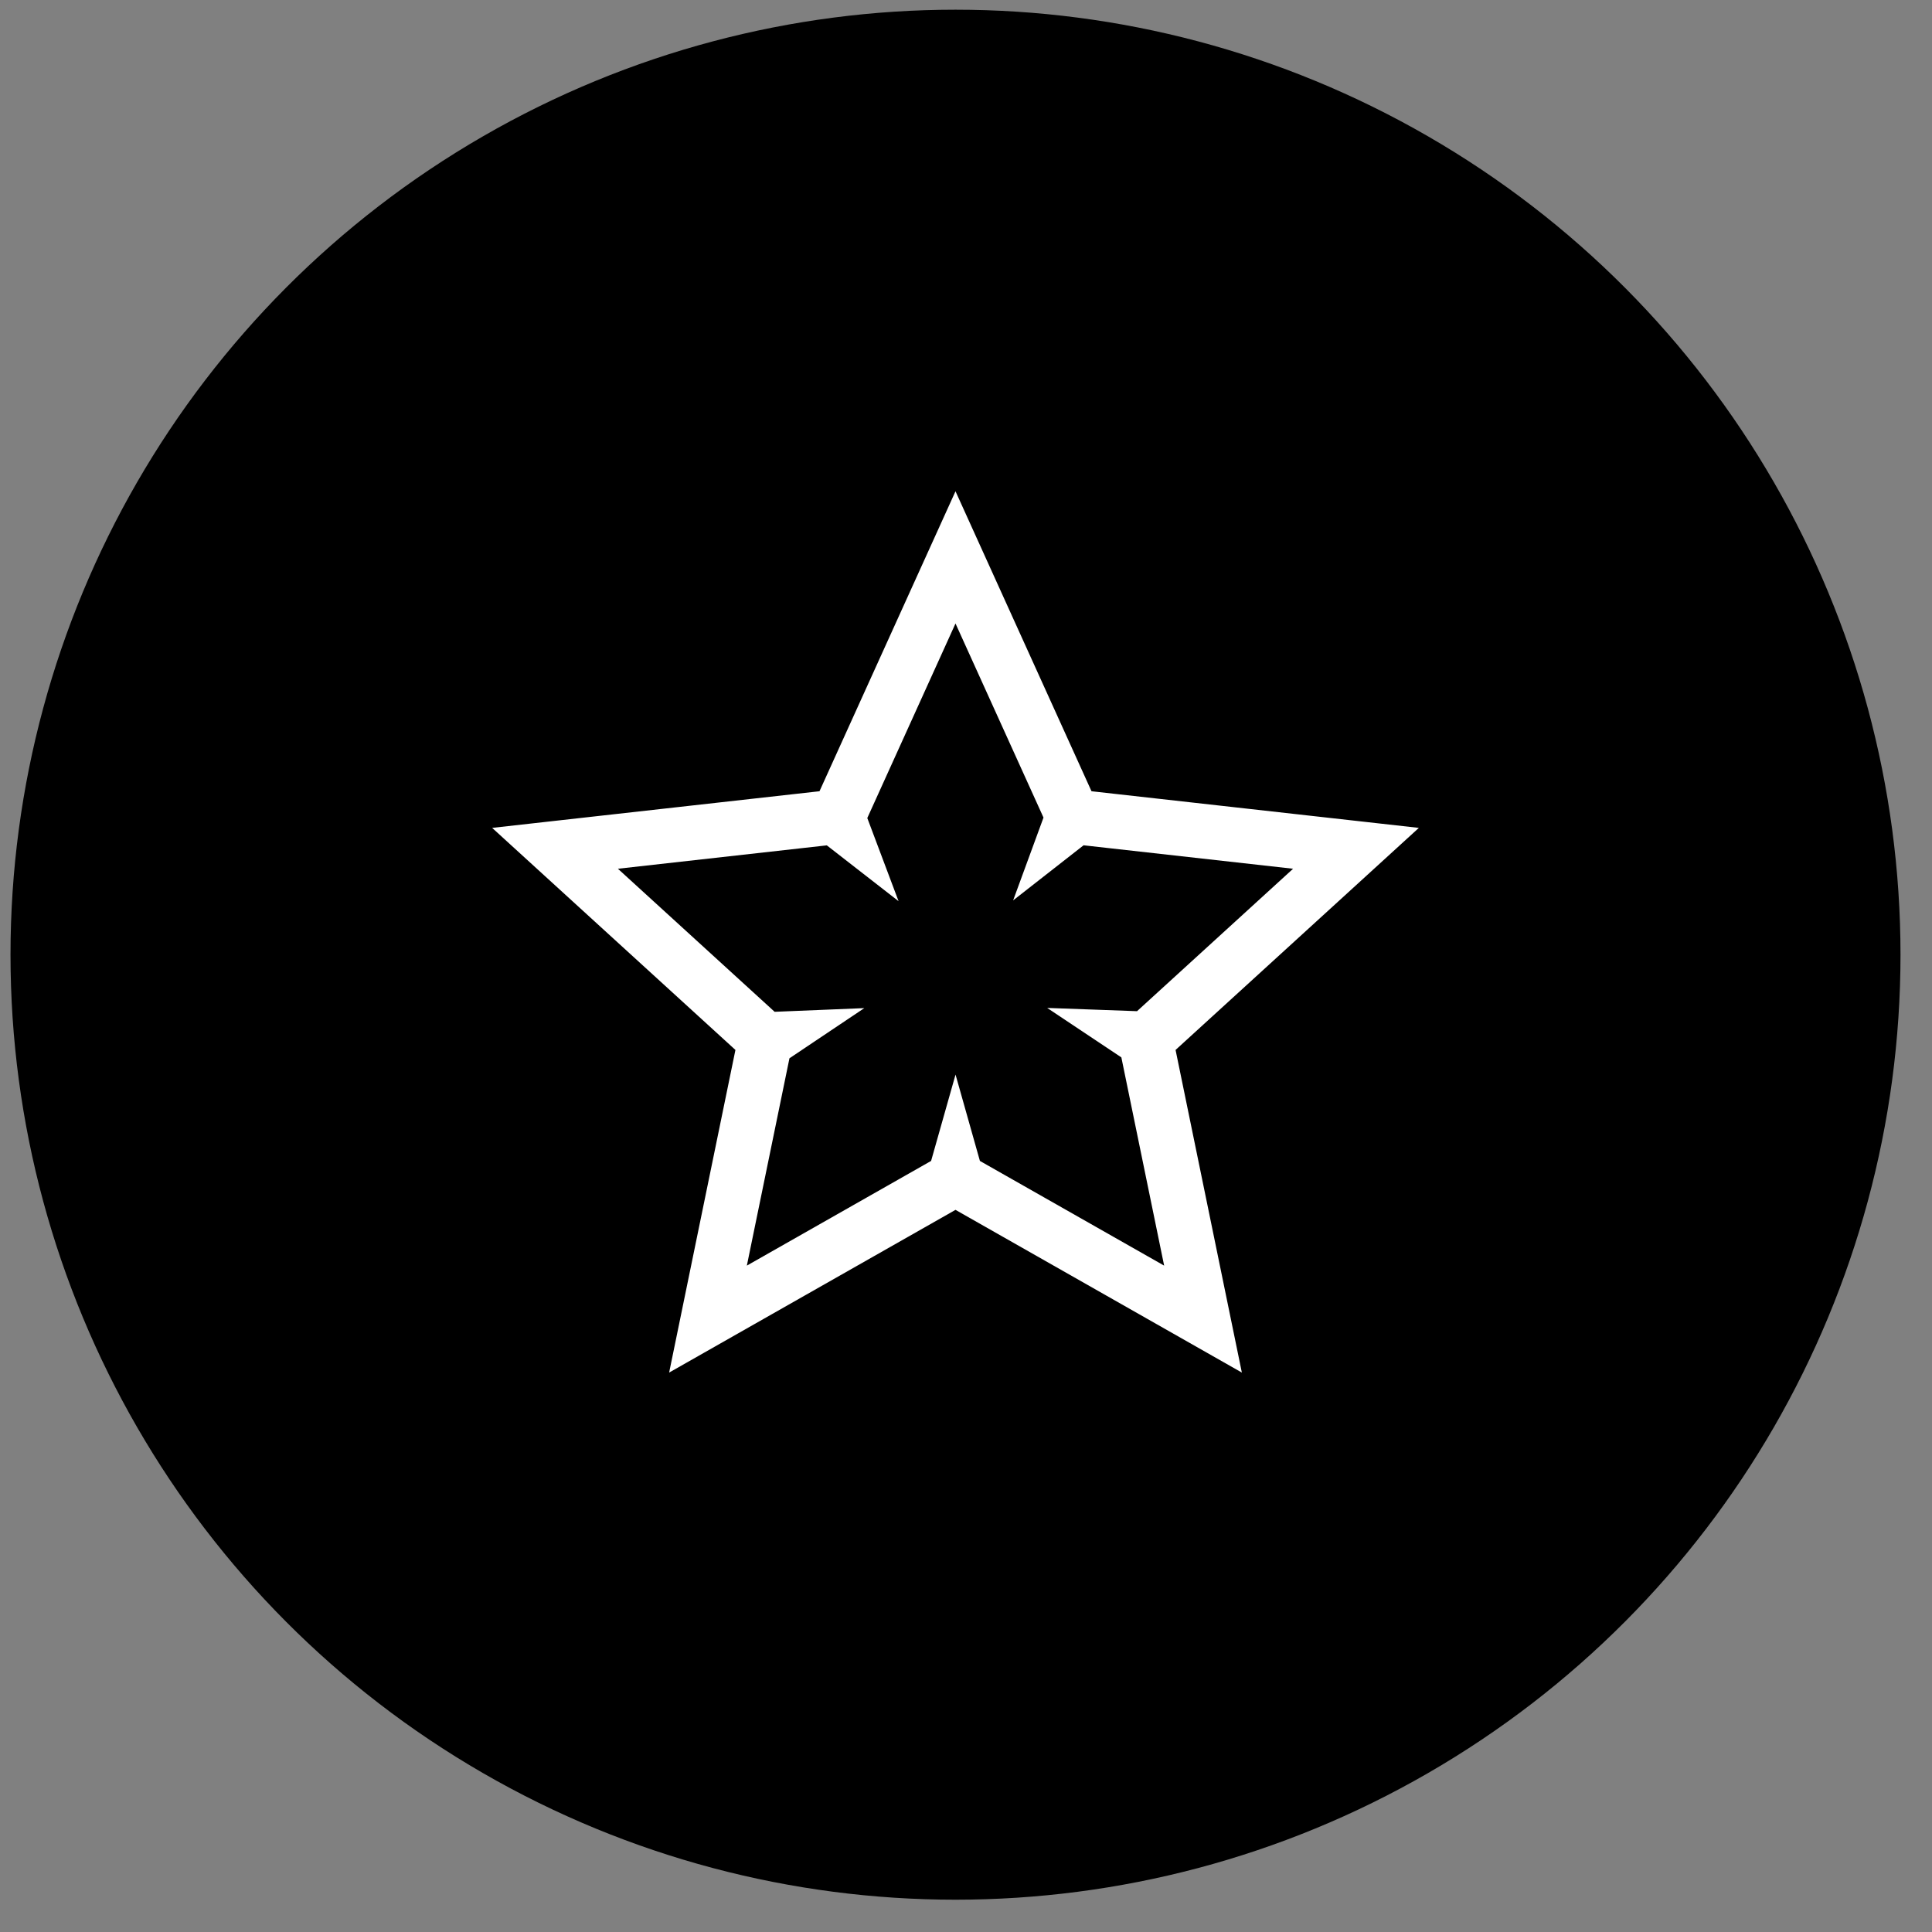
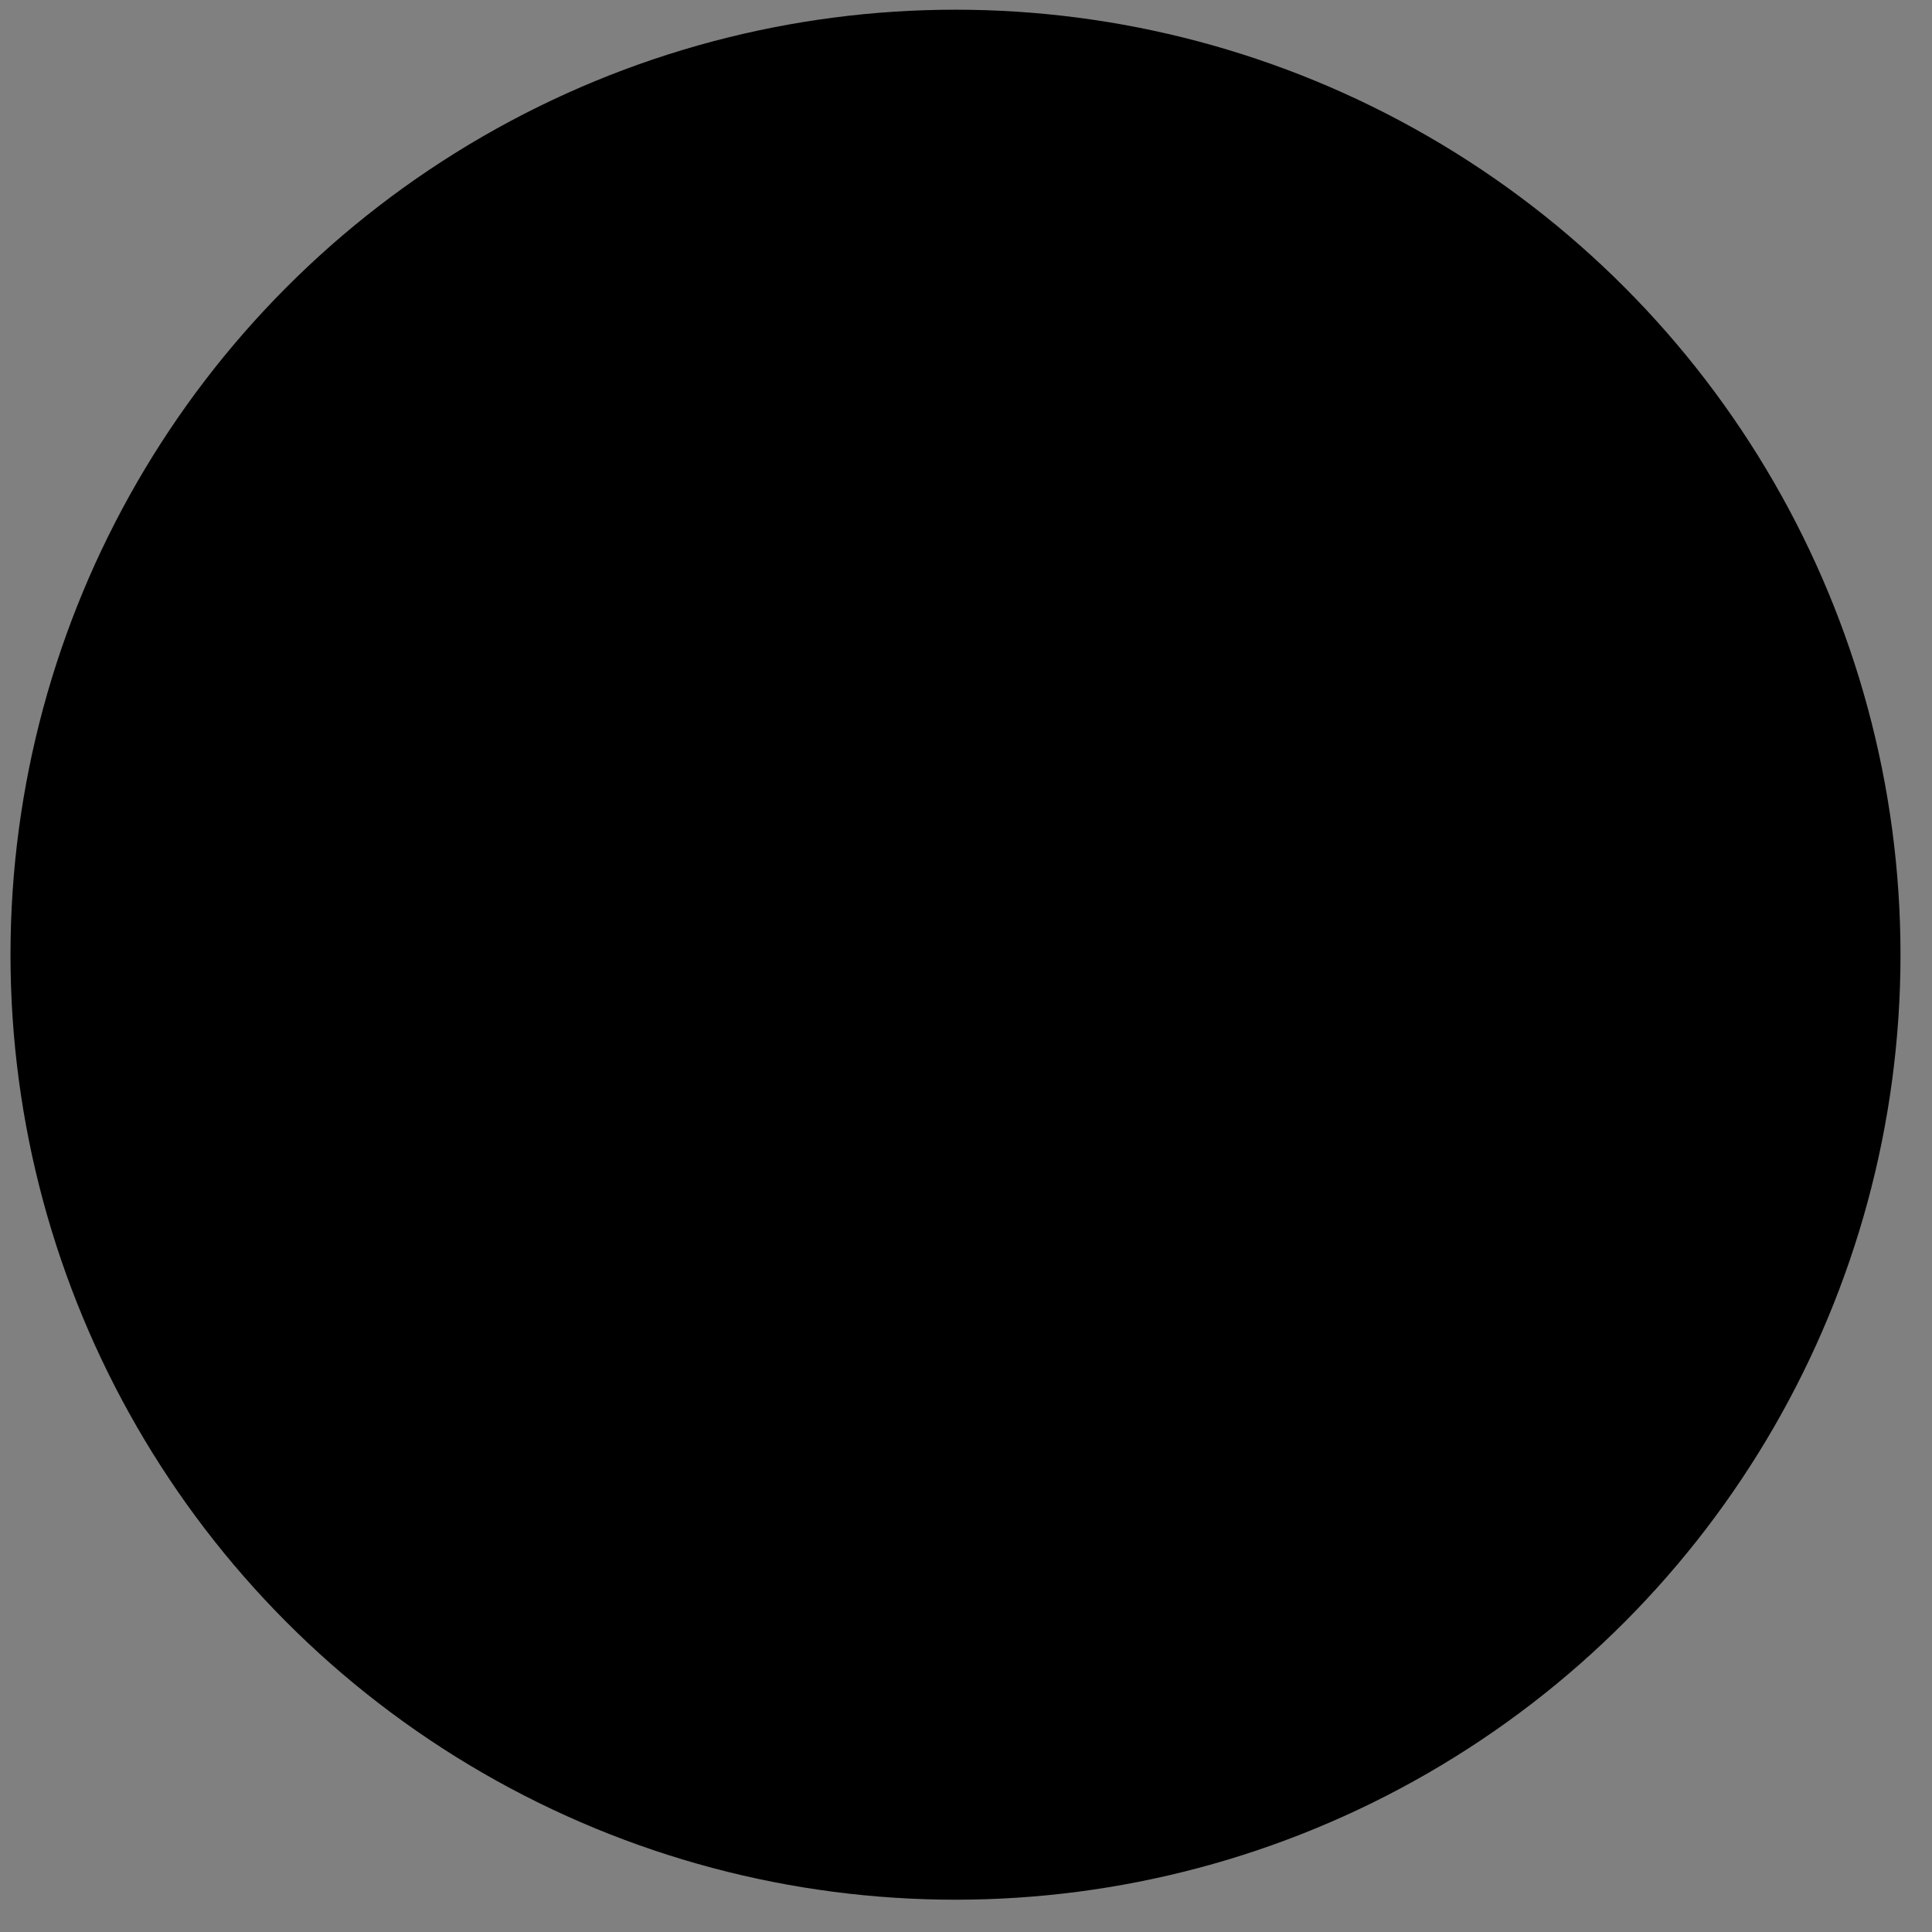
<svg xmlns="http://www.w3.org/2000/svg" fill="none" viewBox="0 0 46 46" height="46" width="46">
  <rect x="0" y="0" width="46" height="46" fill="#808080" stroke="none" />
  <circle fill="black" r="22.5" cy="22.731" cx="22.75" />
-   <path stroke-width="1.3" stroke="white" d="M18.147 25.129L18.213 24.806L18.301 24.747L18.203 24.751L17.948 24.518L13.215 20.198L19.584 19.485L19.876 19.452L19.975 19.529L19.943 19.444L19.951 19.443L20.104 19.107L22.75 13.271L25.396 19.107L25.547 19.44L25.517 19.522L25.609 19.45L25.916 19.485L32.285 20.198L27.552 24.518L27.315 24.735L27.204 24.731L27.282 24.783L27.353 25.129L28.643 31.407L23.071 28.241L22.778 28.074L22.75 27.975L22.722 28.074L22.429 28.241L16.857 31.407L18.147 25.129ZM29.107 31.67L29.107 31.67L29.107 31.67Z" />
</svg>